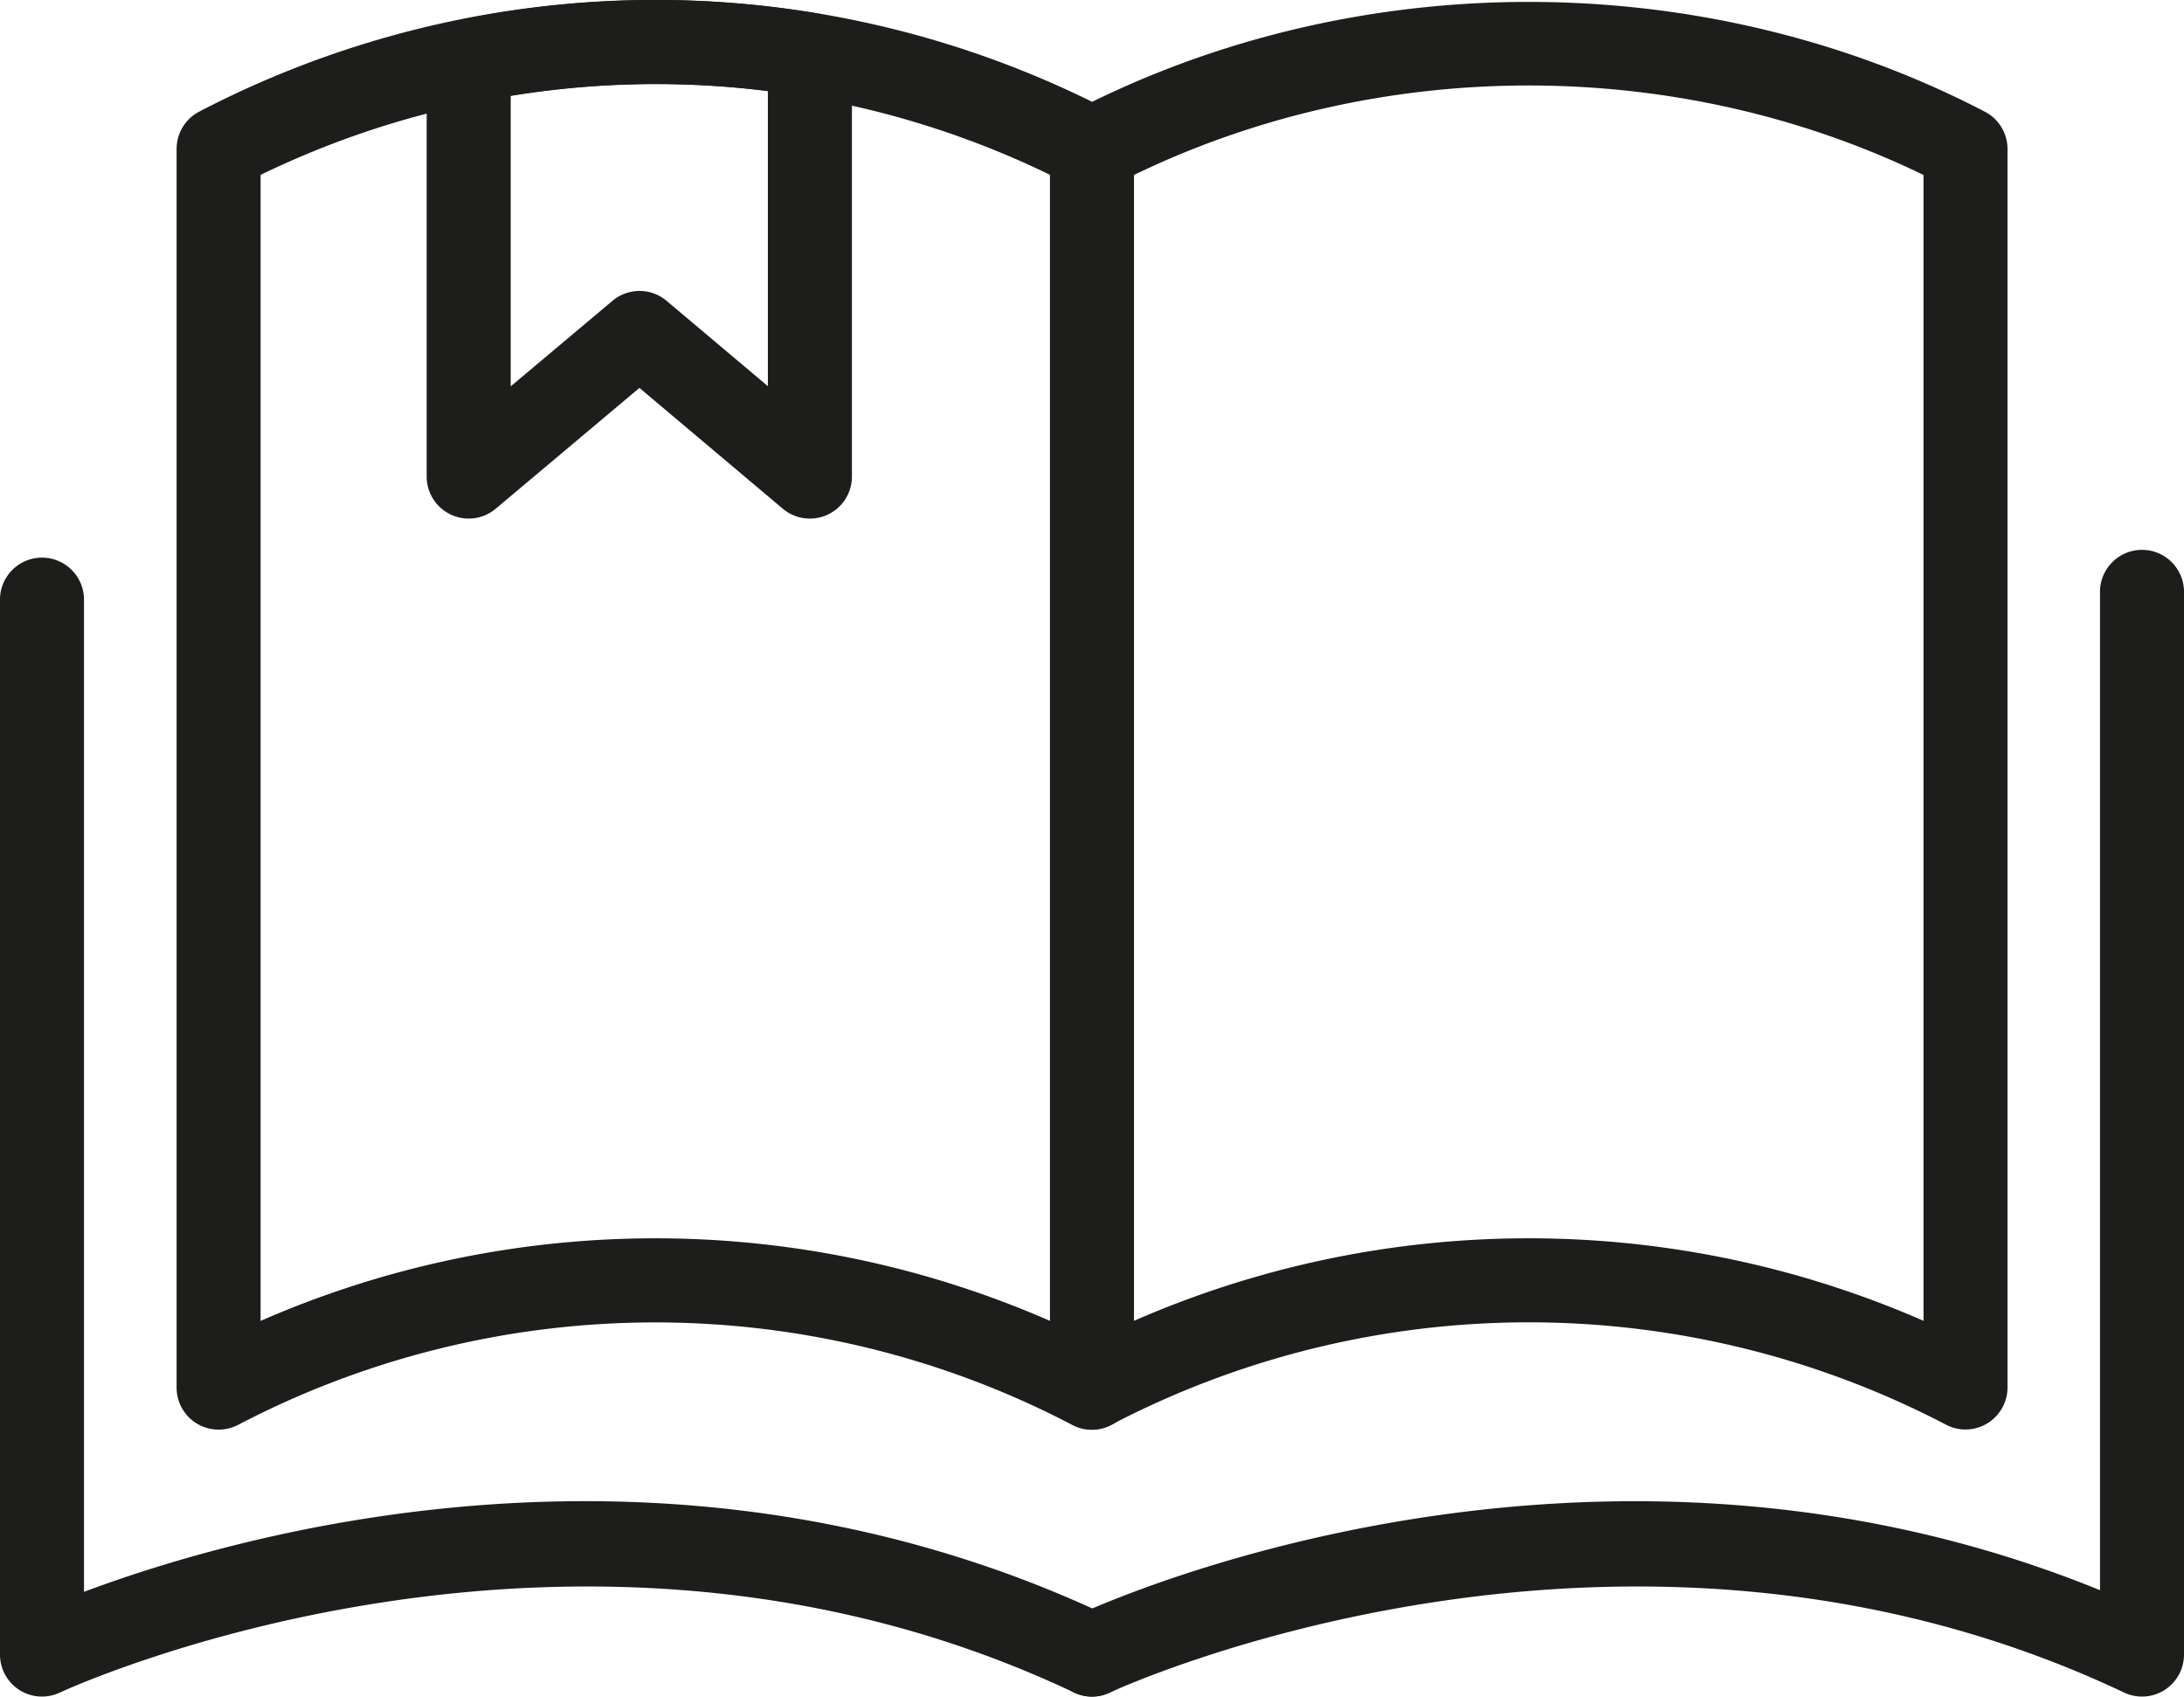
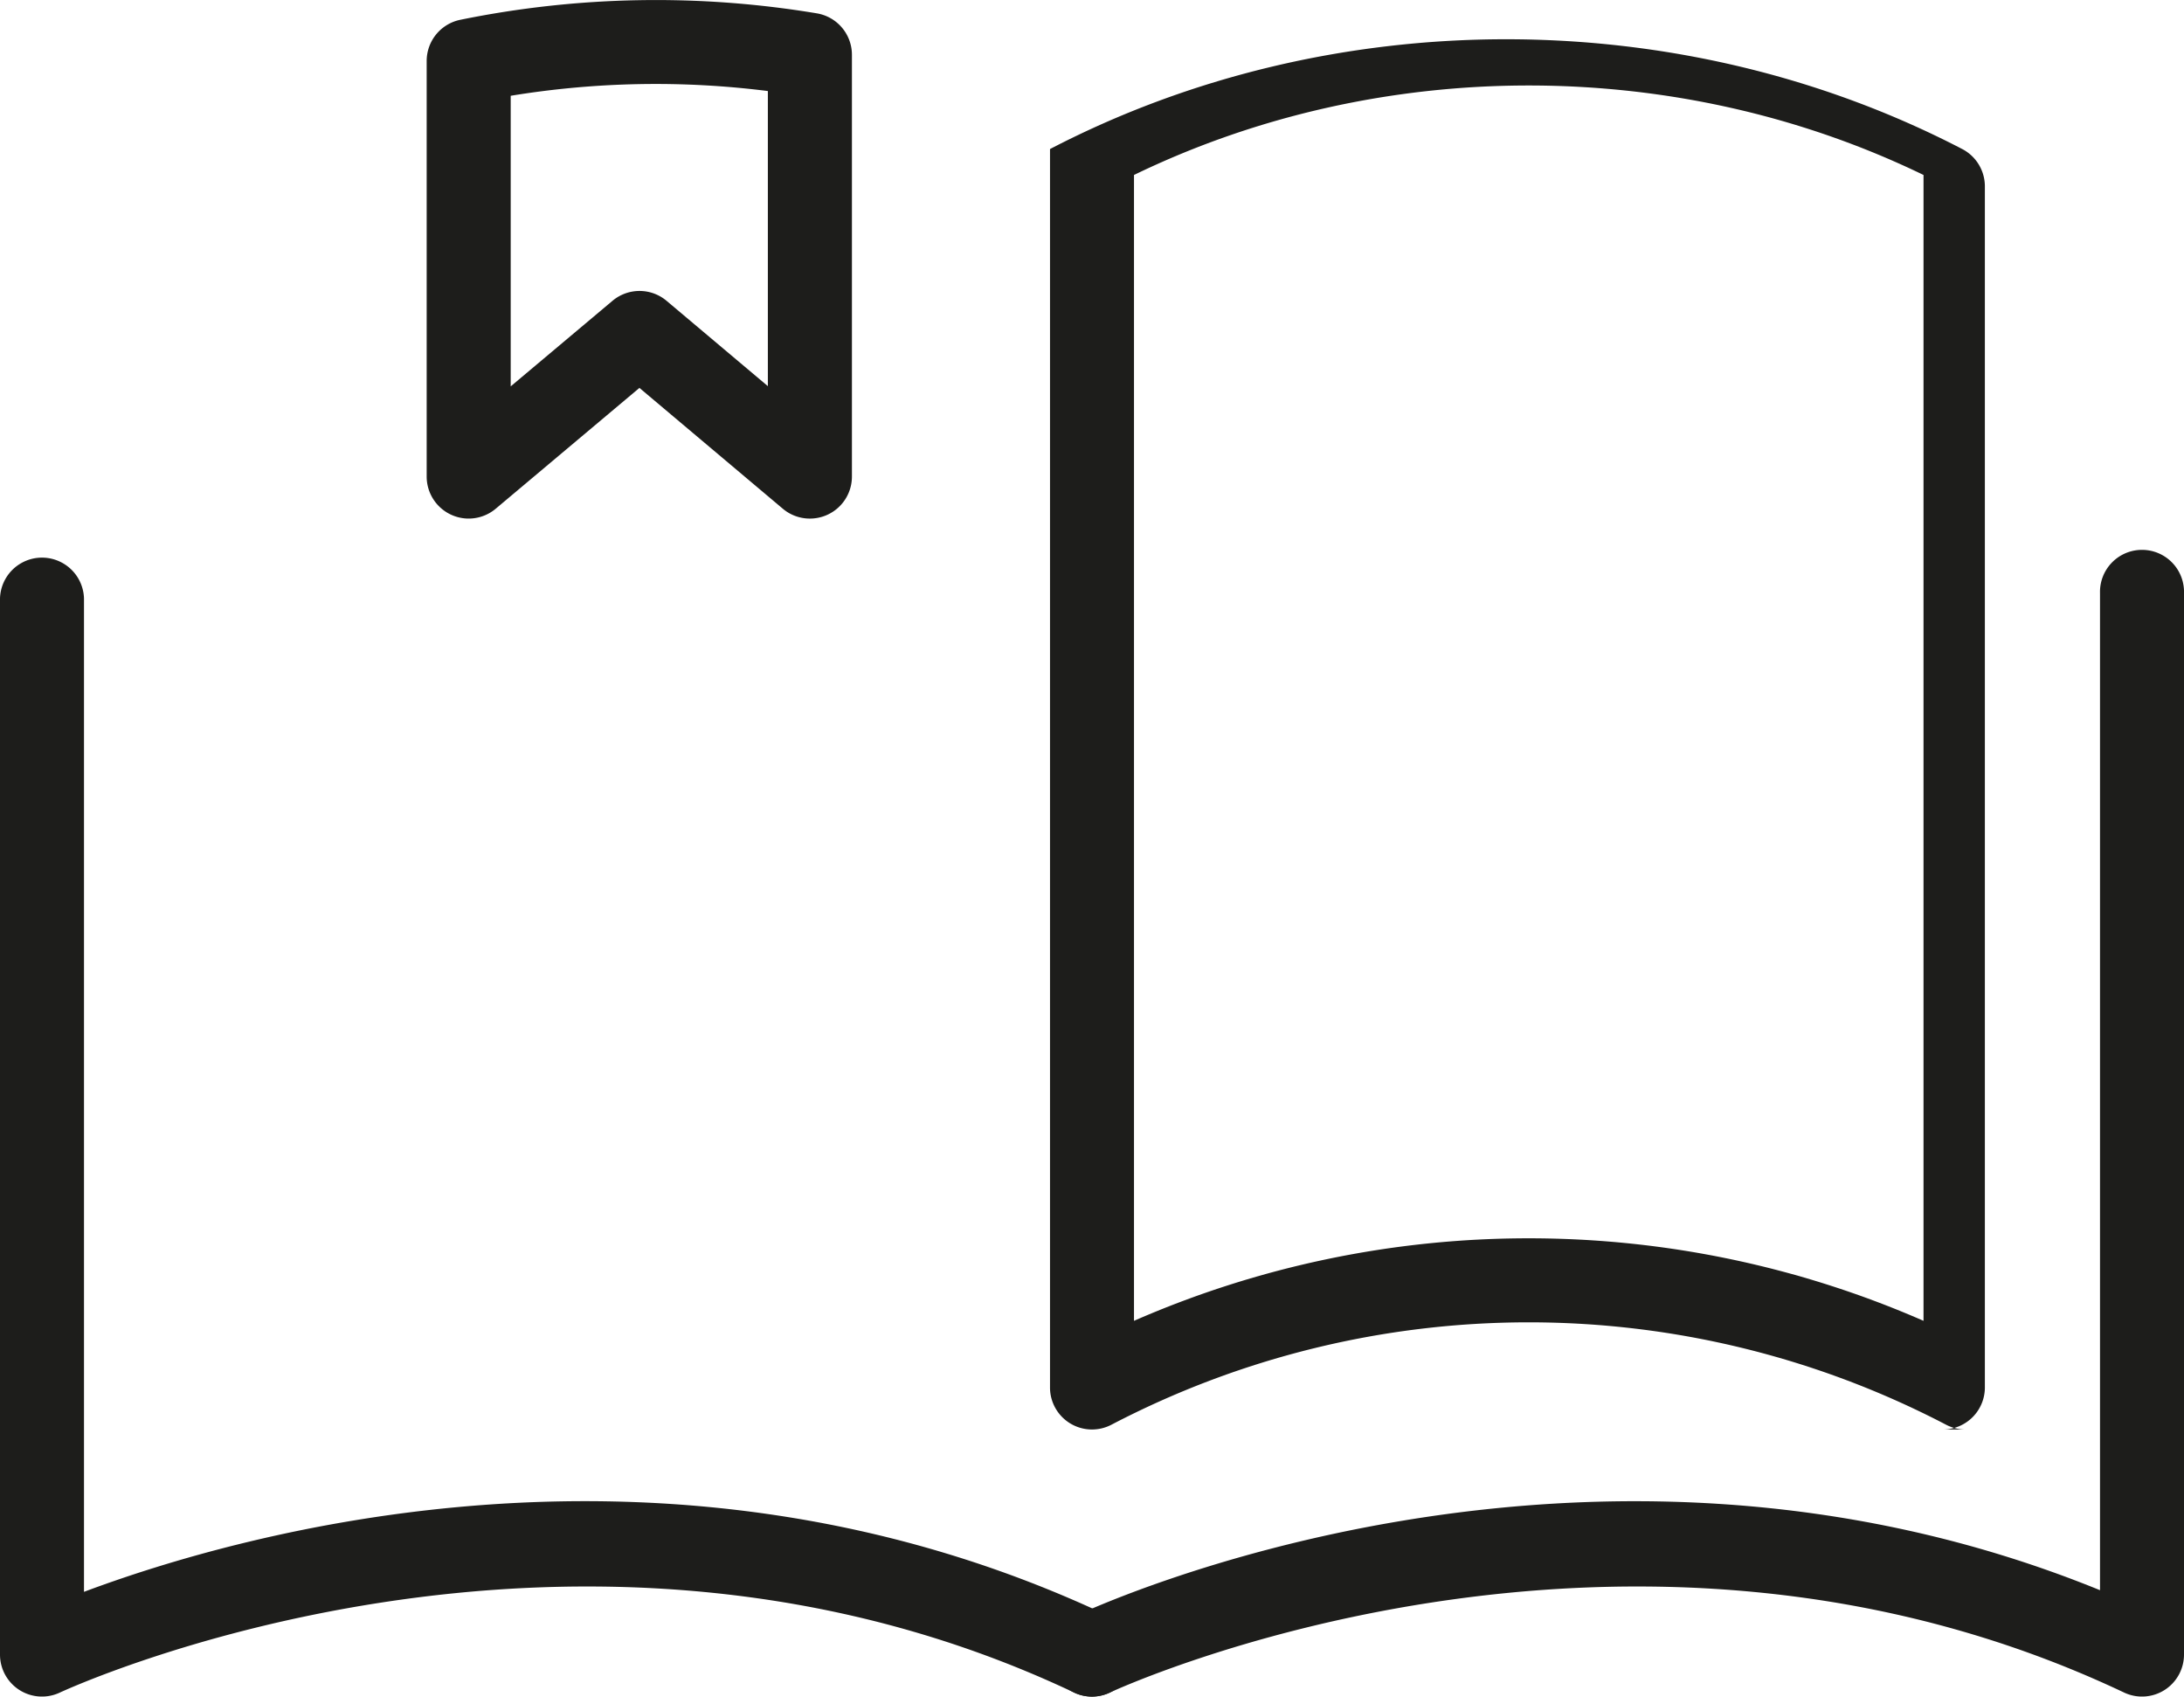
<svg xmlns="http://www.w3.org/2000/svg" viewBox="0 0 584.81 454.17">
  <defs>
    <style>.cls-1{fill:#1d1d1b;}</style>
  </defs>
  <g id="Capa_2" data-name="Capa 2">
    <g id="_ÎÓÈ_1" data-name="—ÎÓÈ 1">
-       <path class="cls-1" d="M58.54,382.7a11.23,11.23,0,0,1-11.25-11.24V39.88a11.27,11.27,0,0,1,6.06-10,264.33,264.33,0,0,1,244.26,0,11.25,11.25,0,0,1,6,10V371.46a11.24,11.24,0,0,1-16.46,10,241.06,241.06,0,0,0-223.45,0A11.34,11.34,0,0,1,58.54,382.7ZM69.78,46.82V353.6a263.66,263.66,0,0,1,211.38,0V46.8A241.31,241.31,0,0,0,127.79,27.31,240.43,240.43,0,0,0,69.78,46.82Z" />
-       <path class="cls-1" d="M526.3,382.67a11.23,11.23,0,0,1-5.2-1.28,241.5,241.5,0,0,0-223.49,0,11.24,11.24,0,0,1-16.45-10V39.9a11.26,11.26,0,0,1,6.06-10c75.4-39.19,168.89-39.18,244.27,0a11.26,11.26,0,0,1,6.06,10V371.42a11.25,11.25,0,0,1-11.25,11.25ZM409.35,331.49a263.74,263.74,0,0,1,105.71,22.09V46.84c-65.87-31.94-145.52-31.94-211.41,0V353.58A263.7,263.7,0,0,1,409.35,331.49Z" />
+       <path class="cls-1" d="M526.3,382.67a11.23,11.23,0,0,1-5.2-1.28,241.5,241.5,0,0,0-223.49,0,11.24,11.24,0,0,1-16.45-10V39.9c75.4-39.19,168.89-39.18,244.27,0a11.26,11.26,0,0,1,6.06,10V371.42a11.25,11.25,0,0,1-11.25,11.25ZM409.35,331.49a263.74,263.74,0,0,1,105.71,22.09V46.84c-65.87-31.94-145.52-31.94-211.41,0V353.58A263.7,263.7,0,0,1,409.35,331.49Z" />
      <path class="cls-1" d="M292.39,454.17a11,11,0,0,1-4.8-1.09c-134.23-63.54-270.18-.63-271.53,0A11.24,11.24,0,0,1,0,442.92V160.19a11.25,11.25,0,0,1,22.49,0V426.13c41.67-15.62,157.32-49,274.72,6.63a11.25,11.25,0,0,1-4.82,21.41Z" />
      <path class="cls-1" d="M292.41,454.17a11.25,11.25,0,0,1-4.82-21.41c5.7-2.71,136.7-63.29,274.73-7.07V158.78a11.25,11.25,0,1,1,22.49,0V442.92a11.24,11.24,0,0,1-16.06,10.16c-134.22-63.54-270.19-.63-271.54,0A11.06,11.06,0,0,1,292.41,454.17Z" />
      <path class="cls-1" d="M216.84,138.82a11.19,11.19,0,0,1-7.24-2.65l-38.38-32.33-38.48,32.34a11.25,11.25,0,0,1-18.49-8.61V16.3a11.26,11.26,0,0,1,9-11,262.25,262.25,0,0,1,95.45-1.73,11.25,11.25,0,0,1,9.42,11.1V127.57a11.24,11.24,0,0,1-11.25,11.25ZM136.75,25.64v77.79L164,80.53a11.25,11.25,0,0,1,14.49,0l27.12,22.84v-79A239.65,239.65,0,0,0,136.75,25.64Z" />
    </g>
  </g>
</svg>